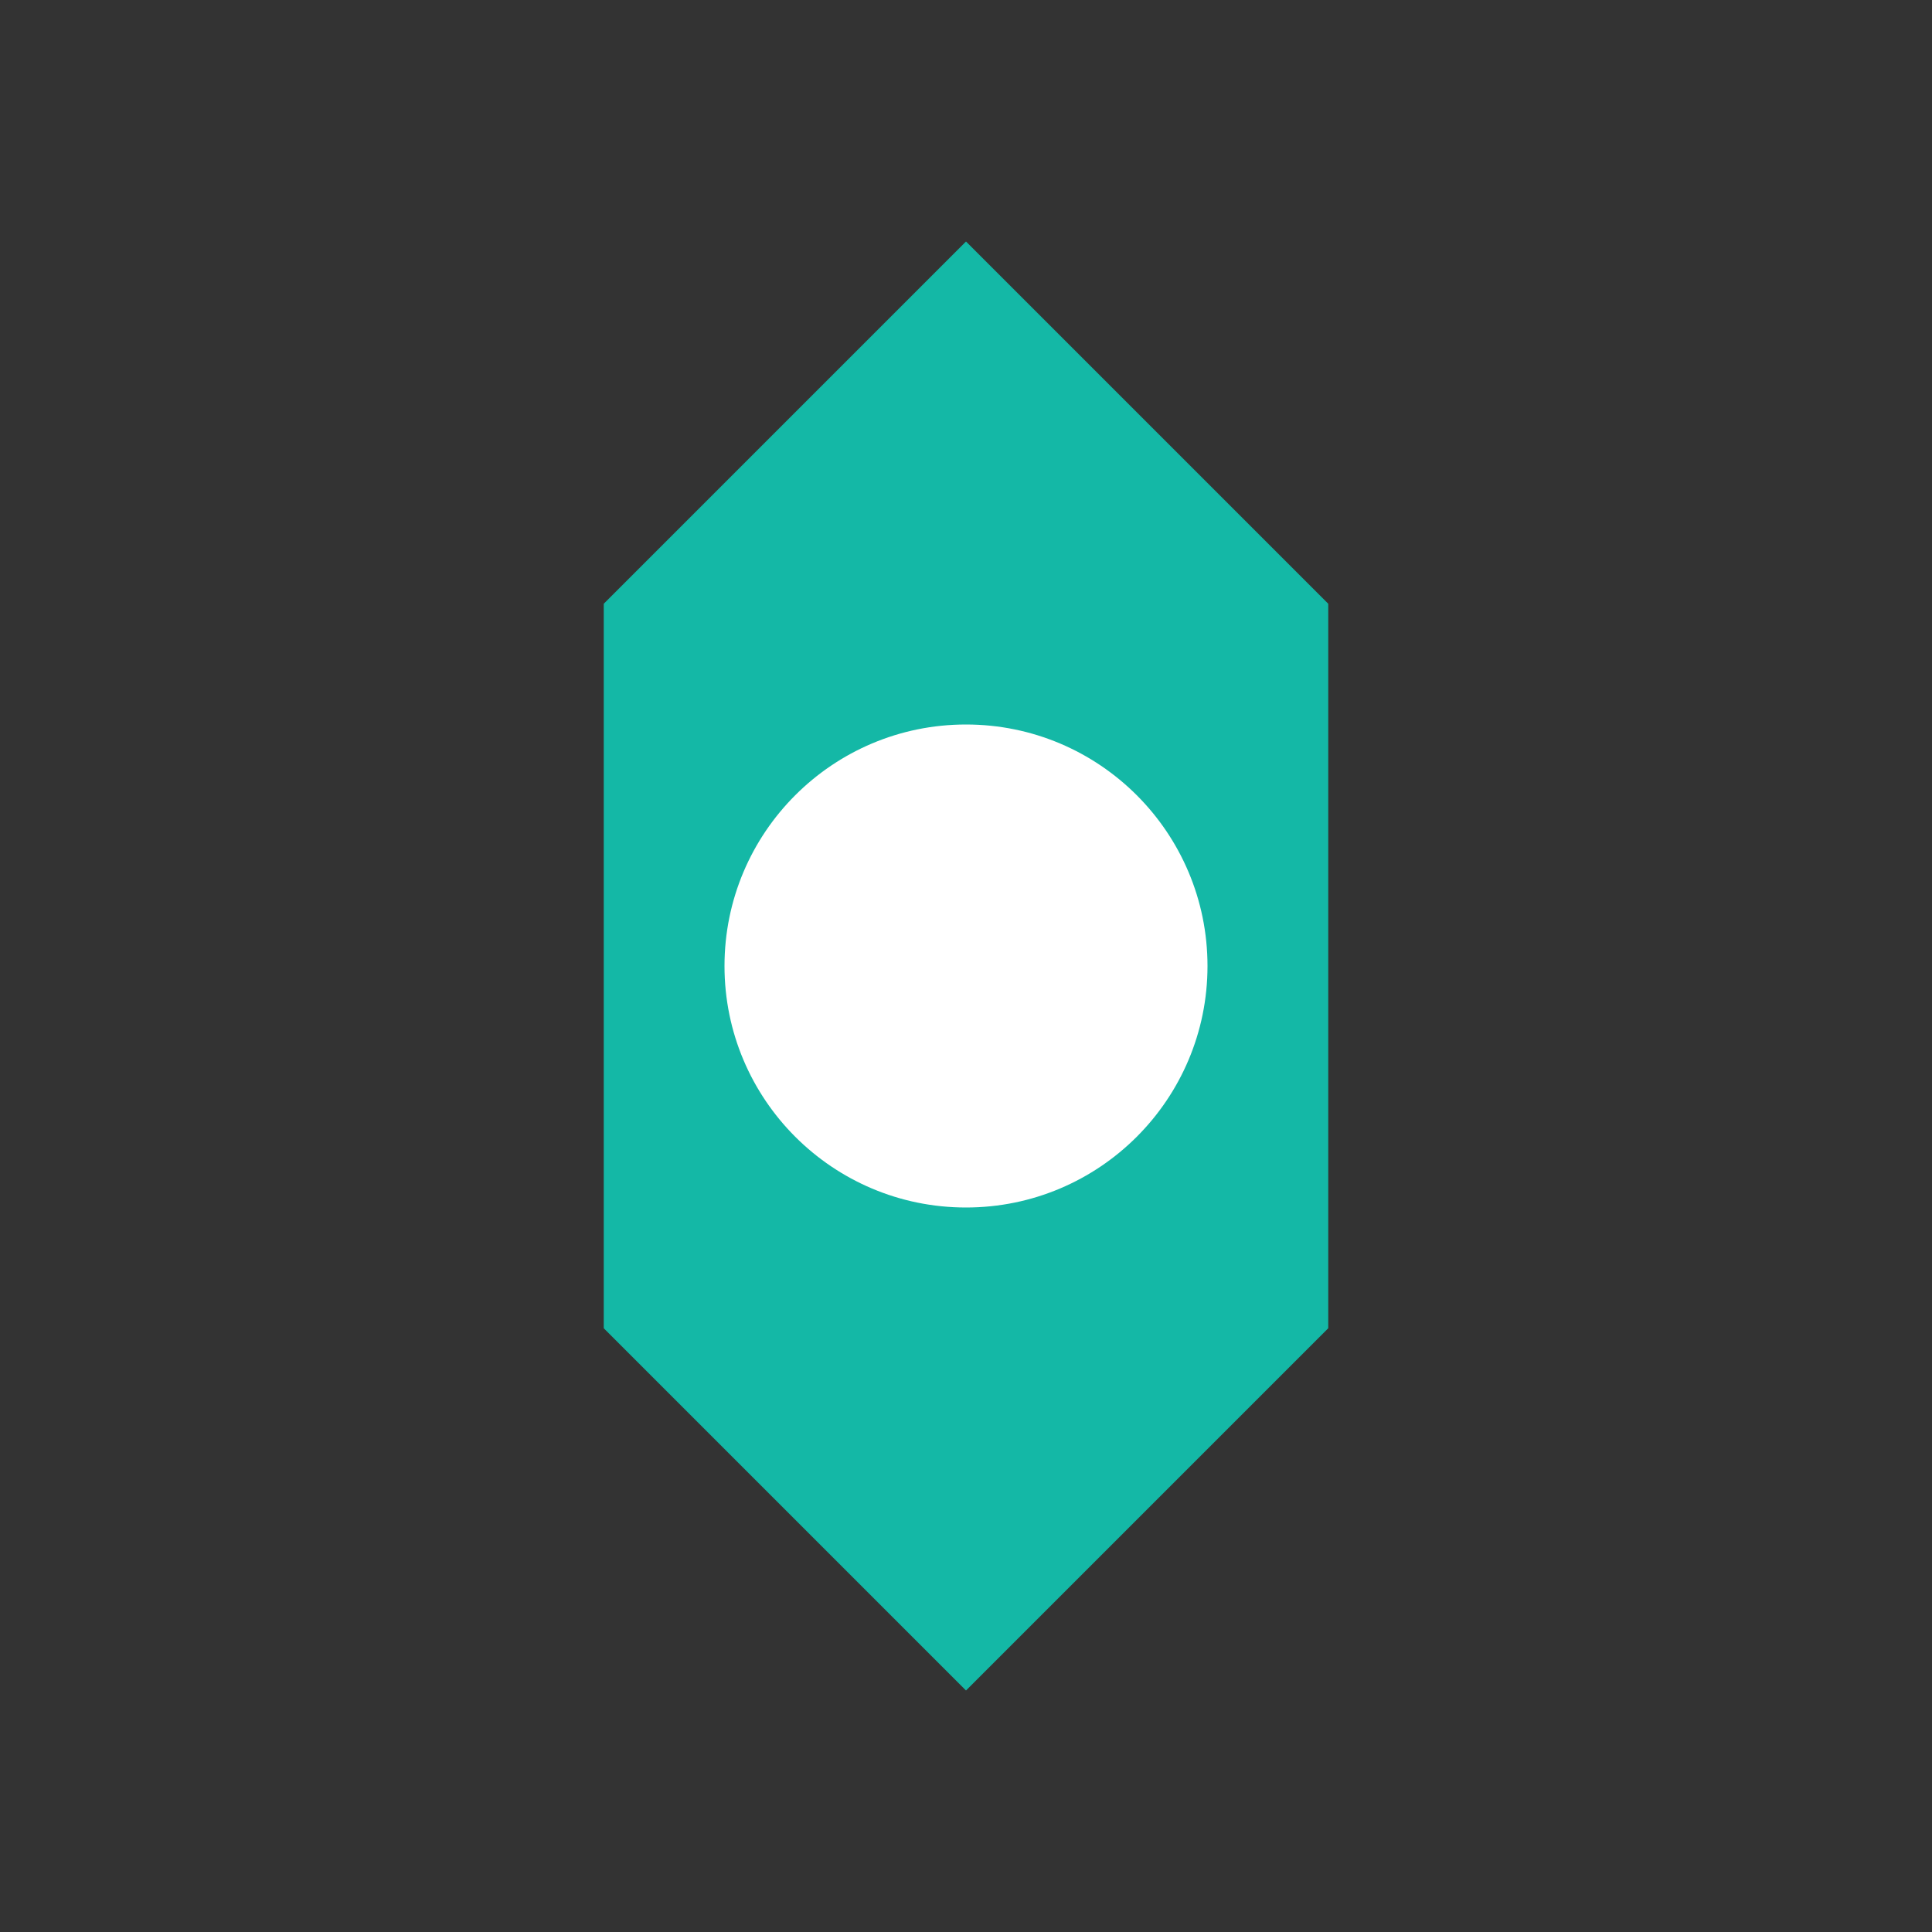
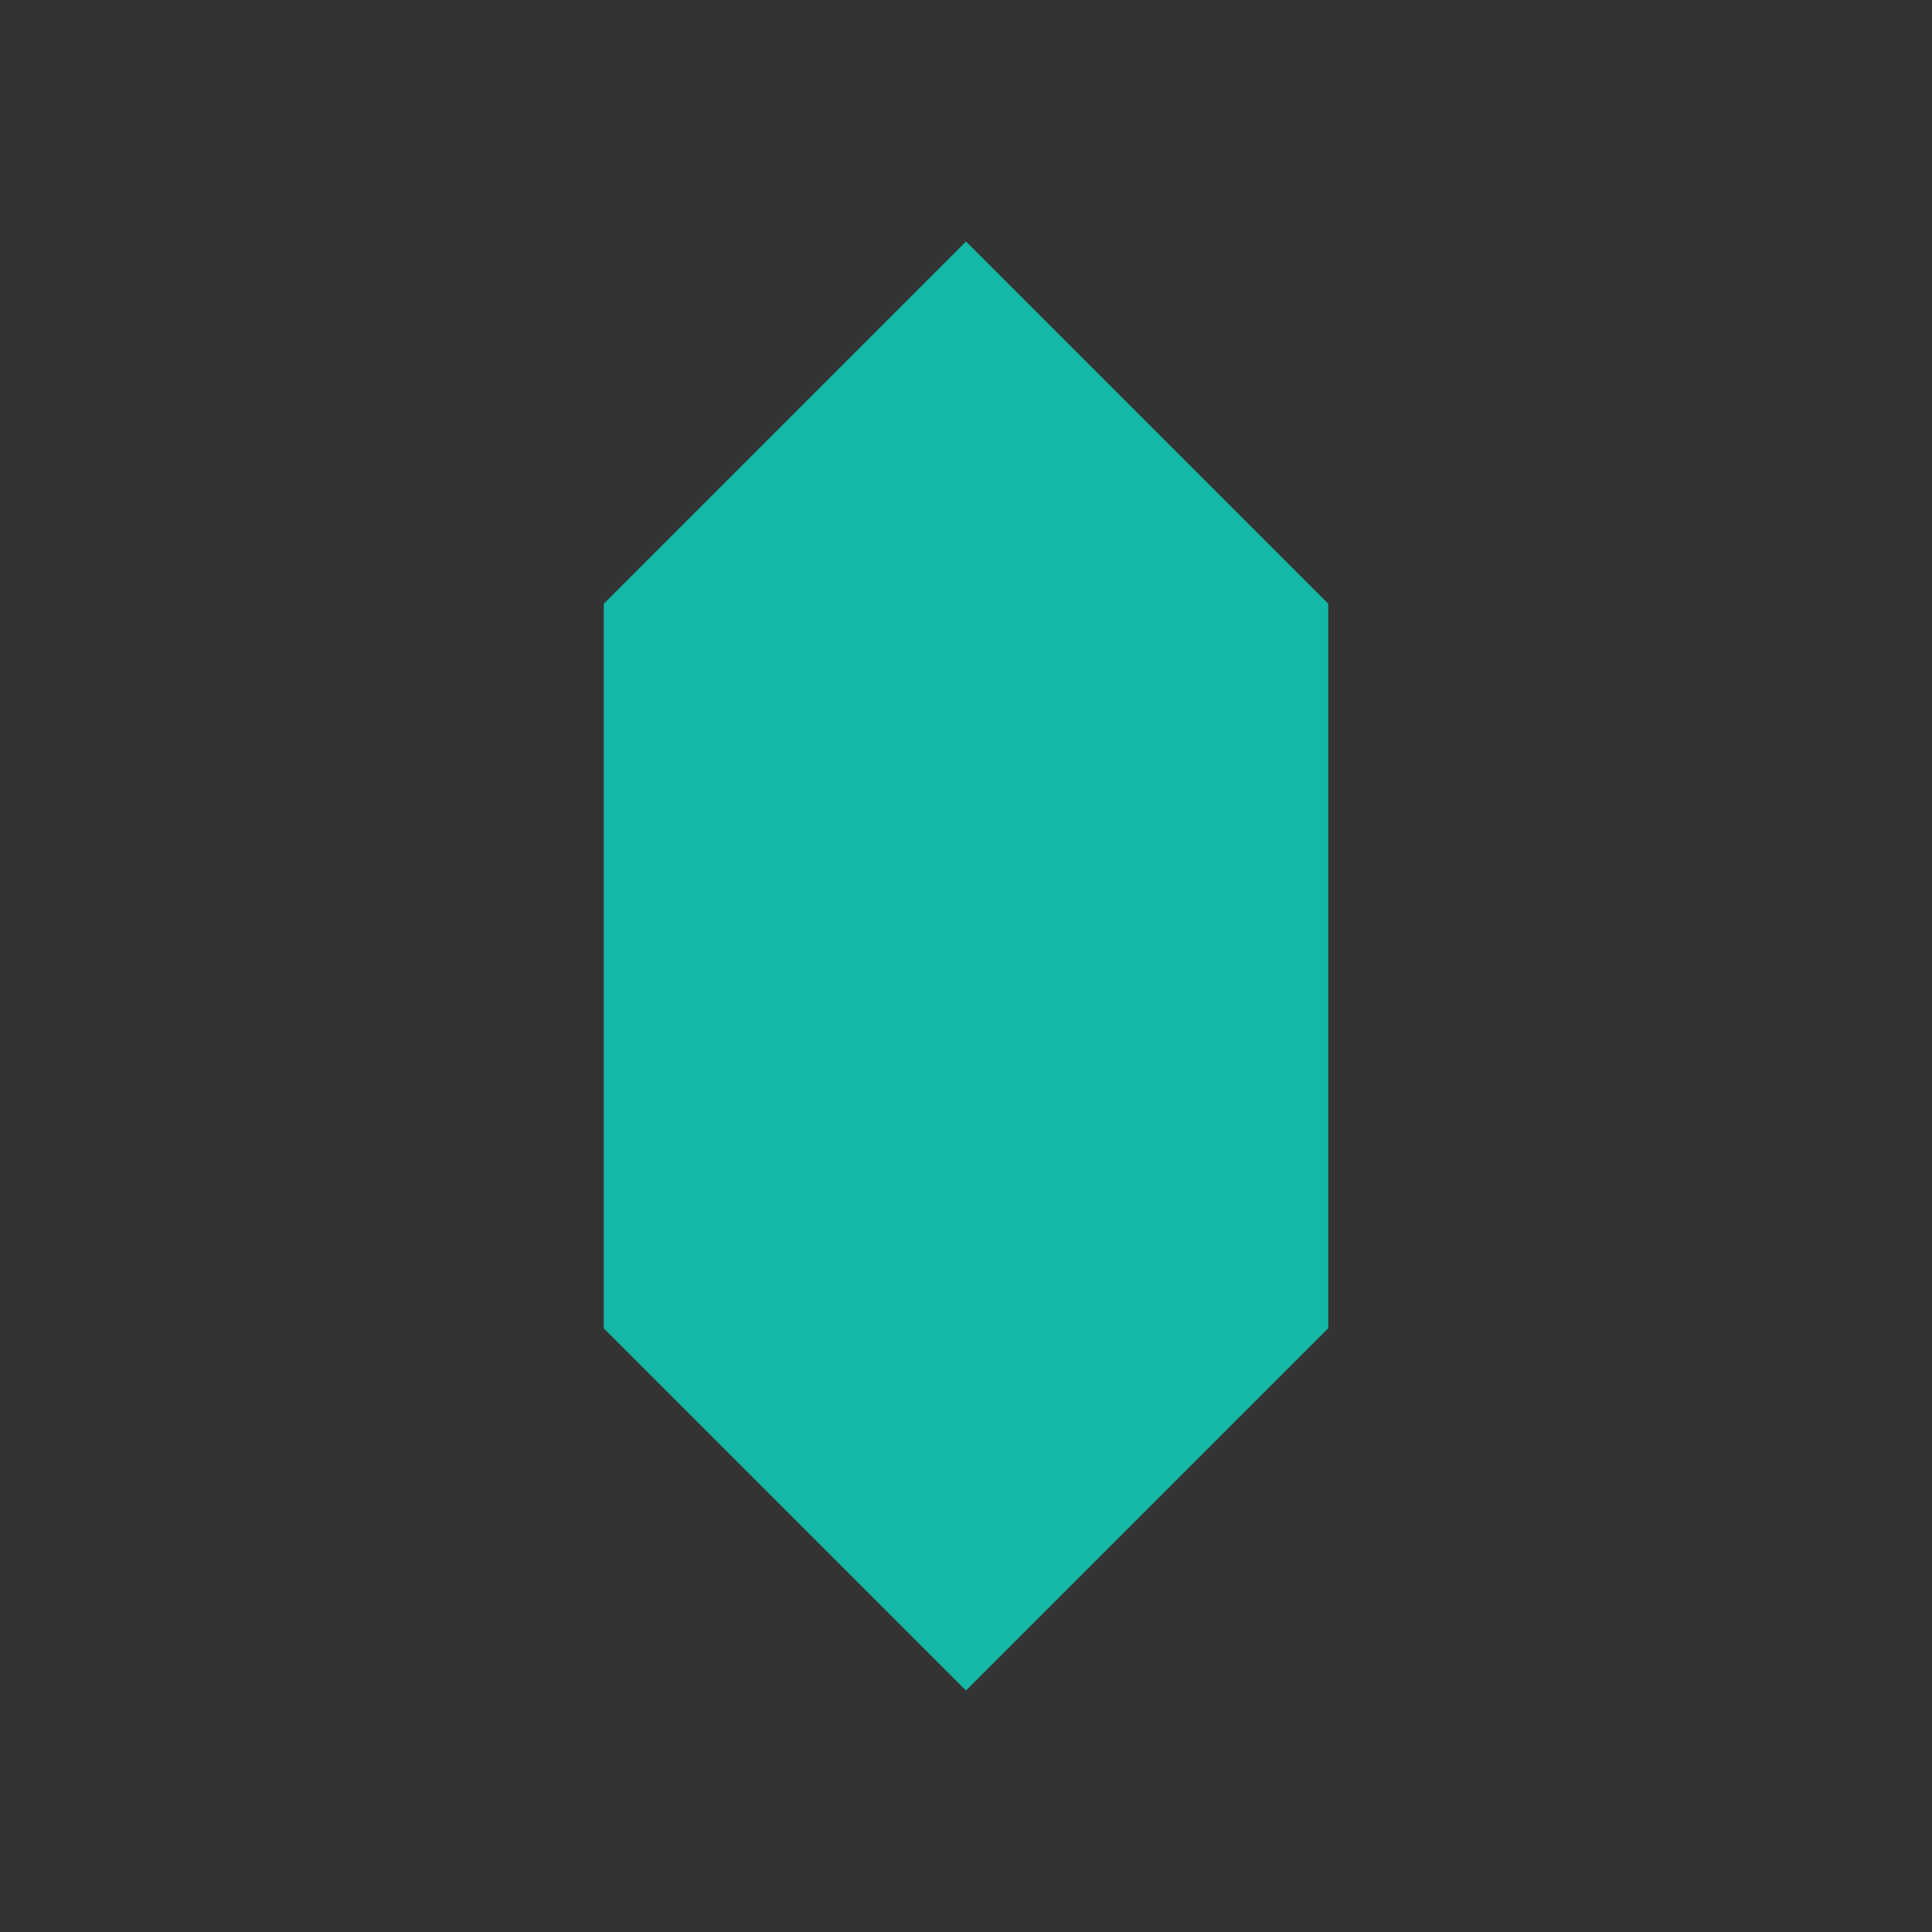
<svg xmlns="http://www.w3.org/2000/svg" width="64" height="64" viewBox="0 0 64 64" fill="none">
  <rect x="0" y="0" width="64" height="64" fill="#333333" stroke="none" />
  <path d="M32 8L44 20V44L32 56L20 44V20L32 8Z" fill="#14B8A6" />
-   <circle cx="32" cy="32" r="8" fill="white" />
</svg>